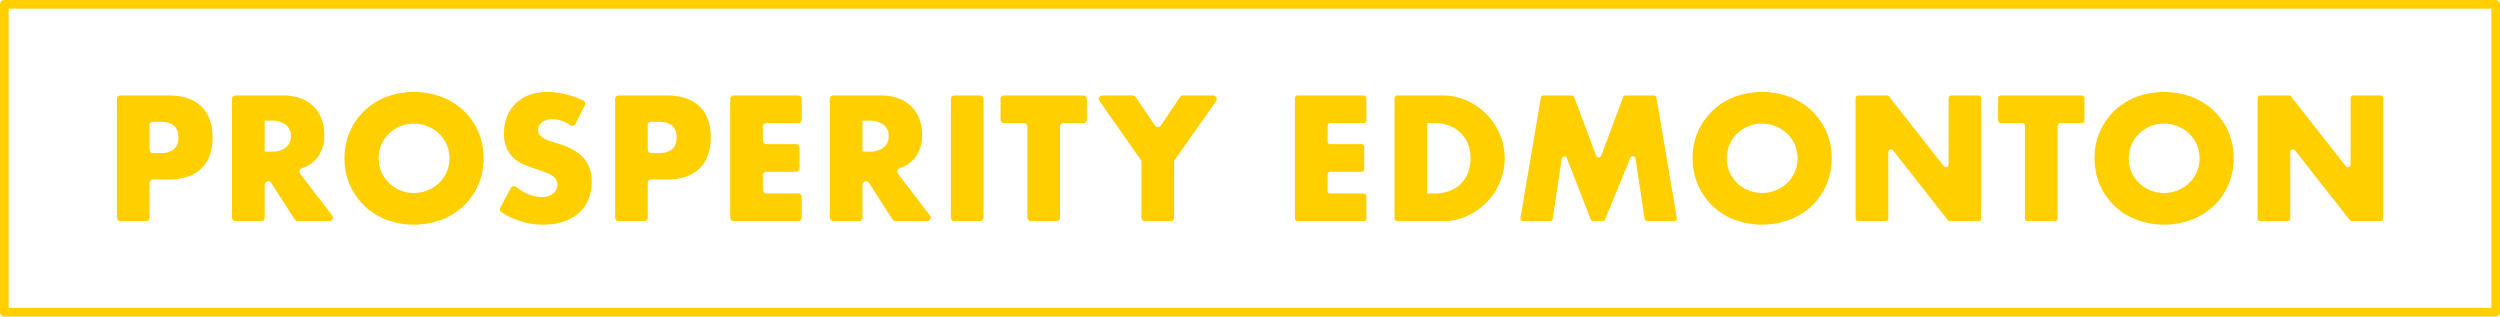
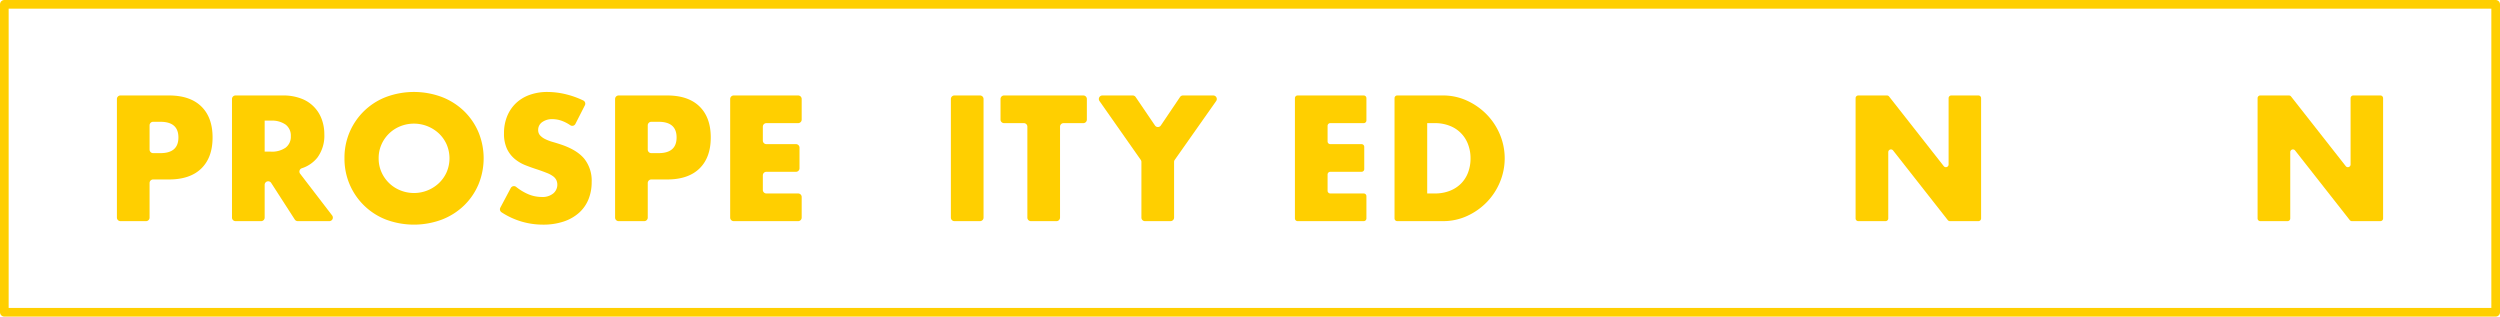
<svg xmlns="http://www.w3.org/2000/svg" width="866.523" height="109.737" viewBox="0 0 866.523 109.737">
  <defs>
    <style>.cls-1,.cls-4{fill:none;}.cls-2{clip-path:url(#clip-path);}.cls-3{fill:#ffcf00;}.cls-4{stroke:#ffcf00;stroke-linecap:round;stroke-linejoin:round;stroke-width:3px;}</style>
    <clipPath id="clip-path">
      <rect class="cls-1" width="866.523" height="109.737" />
    </clipPath>
  </defs>
  <title>Asset 1</title>
  <g id="Layer_2" data-name="Layer 2">
    <g id="Layer_1-2" data-name="Layer 1">
      <g class="cls-2">
        <path class="cls-3" d="M51.844,51.851a1.226,1.226,0,0,0,1.226,1.226h2.529q6.24,0,6.24-5.43,0-5.428-6.24-5.43h-2.529a1.226,1.226,0,0,0-1.226,1.226Zm-1.226,24.797h-8.87a1.225,1.225,0,0,1-1.226-1.226V34.315a1.225,1.225,0,0,1,1.226-1.226h16.798q7.335,0,11.237,3.813,3.897,3.814,3.898,10.745,0,6.933-3.898,10.746-3.901,3.812-11.237,3.812h-5.476a1.226,1.226,0,0,0-1.226,1.227v11.99a1.226,1.226,0,0,1-1.226,1.226" />
        <path class="cls-3" d="M91.734,52.558h2.138a8.253,8.253,0,0,0,5.141-1.387,4.738,4.738,0,0,0,1.791-3.985,4.74,4.74,0,0,0-1.791-3.987,8.26,8.26,0,0,0-5.141-1.386h-2.138Zm22.414,24.09h-10.942a1.227,1.227,0,0,1-1.031-.562l-8.185-12.692a1.226,1.226,0,0,0-2.256.664v11.364a1.226,1.226,0,0,1-1.226,1.226h-8.871a1.226,1.226,0,0,1-1.226-1.226V34.315a1.226,1.226,0,0,1,1.226-1.226h16.395a17.305,17.305,0,0,1,6.354,1.069,11.972,11.972,0,0,1,7.135,7.193,14.919,14.919,0,0,1,.895,5.199,12.771,12.771,0,0,1-2.398,8.059,11.318,11.318,0,0,1-5.426,3.715,1.216,1.216,0,0,0-.564,1.89l11.093,14.462a1.226,1.226,0,0,1-.973,1.972" />
        <path class="cls-3" d="M131.244,54.868a11.621,11.621,0,0,0,.981,4.795,11.986,11.986,0,0,0,6.558,6.326,12.6,12.6,0,0,0,13.344-2.513,11.914,11.914,0,0,0,2.687-3.813,12.195,12.195,0,0,0,0-9.589,11.914,11.914,0,0,0-2.687-3.813,12.7,12.7,0,0,0-13.344-2.513,11.986,11.986,0,0,0-6.558,6.326,11.616,11.616,0,0,0-.981,4.794m-11.844,0a22.442,22.442,0,0,1,14.356-21.23,27.688,27.688,0,0,1,19.439,0,22.976,22.976,0,0,1,7.656,4.882,22.353,22.353,0,0,1,4.996,7.307,23.727,23.727,0,0,1,0,18.082,22.347,22.347,0,0,1-4.996,7.308,22.974,22.974,0,0,1-7.656,4.881,27.688,27.688,0,0,1-19.439,0,22.524,22.524,0,0,1-14.356-21.23" />
        <path class="cls-3" d="M199.439,42.949a1.217,1.217,0,0,1-1.764.462,12.865,12.865,0,0,0-2.591-1.396,9.828,9.828,0,0,0-3.582-.722,5.805,5.805,0,0,0-3.581,1.04,3.237,3.237,0,0,0-1.386,2.715,2.698,2.698,0,0,0,.692,1.906,6.038,6.038,0,0,0,1.821,1.3,15.304,15.304,0,0,0,2.542.953q1.413.405,2.8.867,5.549,1.849,8.119,4.939a12.192,12.192,0,0,1,2.57,8.059,15.704,15.704,0,0,1-1.126,6.066,12.665,12.665,0,0,1-3.293,4.651,15.201,15.201,0,0,1-5.316,3.004,22.144,22.144,0,0,1-7.135,1.068,26.06,26.06,0,0,1-14.372-4.283,1.24,1.24,0,0,1-.409-1.617l3.617-6.807a1.236,1.236,0,0,1,1.868-.361,18.161,18.161,0,0,0,3.867,2.381,12.088,12.088,0,0,0,4.91,1.097,5.86,5.86,0,0,0,4.13-1.27,3.94,3.94,0,0,0,1.011-4.593,3.69,3.69,0,0,0-1.154-1.329,9.272,9.272,0,0,0-2.11-1.126q-1.298-.52-3.148-1.156-2.195-.693-4.305-1.531a13.505,13.505,0,0,1-3.753-2.224,10.308,10.308,0,0,1-2.657-3.495,12.34,12.34,0,0,1-1.012-5.344,15.426,15.426,0,0,1,1.068-5.863,13.012,13.012,0,0,1,3.005-4.506,13.372,13.372,0,0,1,4.737-2.918,17.912,17.912,0,0,1,6.268-1.04,27.476,27.476,0,0,1,6.759.895,29.852,29.852,0,0,1,5.654,2.066,1.234,1.234,0,0,1,.542,1.666Z" />
        <path class="cls-3" d="M224.518,51.851a1.226,1.226,0,0,0,1.226,1.226h2.53q6.236,0,6.237-5.43,0-5.428-6.237-5.43h-2.53a1.226,1.226,0,0,0-1.226,1.226Zm-1.226,24.797h-8.871a1.226,1.226,0,0,1-1.226-1.226V34.315a1.226,1.226,0,0,1,1.226-1.226h16.797q7.338,0,11.237,3.813,3.9,3.814,3.9,10.745,0,6.933-3.9,10.746-3.898,3.812-11.237,3.812h-5.474a1.226,1.226,0,0,0-1.226,1.227v11.99a1.226,1.226,0,0,1-1.226,1.226" />
        <path class="cls-3" d="M276.643,42.679h-11.009a1.226,1.226,0,0,0-1.226,1.226v4.827a1.226,1.226,0,0,0,1.226,1.227h10.257a1.226,1.226,0,0,1,1.226,1.226v7.137a1.226,1.226,0,0,1-1.226,1.226h-10.257a1.226,1.226,0,0,0-1.226,1.226v5.058a1.226,1.226,0,0,0,1.226,1.226h11.009a1.226,1.226,0,0,1,1.226,1.226v7.138a1.226,1.226,0,0,1-1.226,1.226h-22.331a1.226,1.226,0,0,1-1.226-1.226V34.315a1.226,1.226,0,0,1,1.226-1.226h22.331a1.226,1.226,0,0,1,1.226,1.226v7.138a1.226,1.226,0,0,1-1.226,1.226" />
-         <path class="cls-3" d="M298.937,52.558h2.136a8.249,8.249,0,0,0,5.141-1.387,4.738,4.738,0,0,0,1.792-3.985,4.741,4.741,0,0,0-1.792-3.987,8.256,8.256,0,0,0-5.141-1.386h-2.136Zm22.412,24.09h-10.942a1.227,1.227,0,0,1-1.031-.562l-8.183-12.692a1.226,1.226,0,0,0-2.256.665v11.363a1.226,1.226,0,0,1-1.226,1.226h-8.871a1.226,1.226,0,0,1-1.226-1.226V34.315a1.226,1.226,0,0,1,1.226-1.226h16.393a17.301,17.301,0,0,1,6.354,1.069,11.972,11.972,0,0,1,7.135,7.193,14.874,14.874,0,0,1,.897,5.199,12.784,12.784,0,0,1-2.398,8.059,11.32,11.32,0,0,1-5.428,3.715,1.216,1.216,0,0,0-.564,1.89l11.093,14.462a1.226,1.226,0,0,1-.973,1.972" />
        <path class="cls-3" d="M340.906,34.315v41.107a1.226,1.226,0,0,1-1.226,1.226h-8.871a1.226,1.226,0,0,1-1.226-1.226V34.315a1.226,1.226,0,0,1,1.226-1.226h8.871a1.226,1.226,0,0,1,1.226,1.226" />
        <path class="cls-3" d="M367.416,43.905v31.517a1.226,1.226,0,0,1-1.226,1.226h-8.871a1.226,1.226,0,0,1-1.226-1.226V43.905a1.226,1.226,0,0,0-1.226-1.226h-6.849a1.226,1.226,0,0,1-1.226-1.226v-7.138a1.226,1.226,0,0,1,1.226-1.226h27.473a1.226,1.226,0,0,1,1.226,1.226v7.138a1.226,1.226,0,0,1-1.226,1.226h-6.849a1.226,1.226,0,0,0-1.226,1.226" />
        <path class="cls-3" d="M395.402,55.419l-14.31-20.399a1.226,1.226,0,0,1,1.003-1.93h10.512a1.227,1.227,0,0,1,1.015.537l6.703,9.866a1.227,1.227,0,0,0,2.031-.003l6.654-9.86a1.226,1.226,0,0,1,1.016-.54h10.503a1.226,1.226,0,0,1,1.003,1.932l-14.362,20.396a1.23,1.23,0,0,0-.223.706v19.298a1.226,1.226,0,0,1-1.226,1.226h-8.871a1.226,1.226,0,0,1-1.226-1.226V56.123a1.223,1.223,0,0,0-.222-.704" />
        <path class="cls-3" d="M472.676,42.679h-11.586a.937.937,0,0,0-.937.937v5.405a.937.937,0,0,0,.937.938h10.836a.937.937,0,0,1,.937.937v7.715a.937.937,0,0,1-.937.937h-10.836a.937.937,0,0,0-.937.938v5.635a.937.937,0,0,0,.937.937h11.586a.937.937,0,0,1,.937.938v7.715a.937.937,0,0,1-.937.937h-22.909a.938.938,0,0,1-.937-.937V34.027a.938.938,0,0,1,.937-.938h22.909a.937.937,0,0,1,.937.938v7.715a.937.937,0,0,1-.937.937" />
        <path class="cls-3" d="M494.681,67.057h2.601a14.038,14.038,0,0,0,5.255-.924,11.246,11.246,0,0,0,3.901-2.541,10.92,10.92,0,0,0,2.426-3.842,13.758,13.758,0,0,0,.837-4.882,13.423,13.423,0,0,0-.865-4.853,10.882,10.882,0,0,0-6.357-6.412,13.915,13.915,0,0,0-5.197-.925h-2.601Zm-11.323-33.031a.937.937,0,0,1,.937-.937h15.817a19.772,19.772,0,0,1,8.347,1.791,22.758,22.758,0,0,1,6.817,4.766,22.098,22.098,0,0,1,4.592,6.932,21.38,21.38,0,0,1,.031,16.522,22.084,22.084,0,0,1-4.564,6.962,22.535,22.535,0,0,1-6.817,4.794,19.905,19.905,0,0,1-8.406,1.791h-15.817a.937.937,0,0,1-.937-.937Z" />
-         <path class="cls-3" d="M526.994,75.553l7.076-41.684a.937.937,0,0,1,.924-.78h9.765a.937.937,0,0,1,.878.607l7.615,20.272a.937.937,0,0,0,1.756-.002l7.562-20.268a.938.938,0,0,1,.879-.609h9.765a.937.937,0,0,1,.924.78l7.076,41.684a.937.937,0,0,1-.924,1.094h-9.347a.937.937,0,0,1-.927-.798l-3.132-20.91a.937.937,0,0,0-1.794-.217l-8.754,21.344a.936.936,0,0,1-.867.581h-3.236a.937.937,0,0,1-.874-.597l-8.252-21.191a.938.938,0,0,0-1.801.201l-3.114,20.789a.936.936,0,0,1-.927.798h-9.347a.937.937,0,0,1-.924-1.094" />
-         <path class="cls-3" d="M598.505,54.868a11.621,11.621,0,0,0,.981,4.795,11.986,11.986,0,0,0,6.558,6.326,12.6,12.6,0,0,0,13.344-2.513,11.914,11.914,0,0,0,2.687-3.813,12.195,12.195,0,0,0,0-9.589,11.914,11.914,0,0,0-2.687-3.813,12.7,12.7,0,0,0-13.344-2.513,11.986,11.986,0,0,0-6.558,6.326,11.616,11.616,0,0,0-.981,4.794m-11.844,0a22.446,22.446,0,0,1,14.356-21.23,27.688,27.688,0,0,1,19.439,0,22.966,22.966,0,0,1,7.656,4.882,22.353,22.353,0,0,1,4.996,7.307,23.715,23.715,0,0,1,0,18.082,22.347,22.347,0,0,1-4.996,7.308,22.963,22.963,0,0,1-7.656,4.881,27.688,27.688,0,0,1-19.439,0,22.524,22.524,0,0,1-14.356-21.23" />
        <path class="cls-3" d="M643.166,75.71v-41.684a.938.938,0,0,1,.937-.937h9.93a.937.937,0,0,1,.737.358l18.957,24.141a.938.938,0,0,0,1.675-.579v-22.983a.938.938,0,0,1,.937-.937h9.39a.937.937,0,0,1,.937.937v41.684a.936.936,0,0,1-.937.937h-9.871a.939.939,0,0,1-.738-.358l-18.957-24.141a.937.937,0,0,0-1.674.579v22.983a.937.937,0,0,1-.938.937h-9.448a.937.937,0,0,1-.937-.937" />
-         <path class="cls-3" d="M713.184,43.616v32.094a.938.938,0,0,1-.937.938h-9.45a.937.937,0,0,1-.937-.938V43.616a.937.937,0,0,0-.938-.937h-7.424a.938.938,0,0,1-.938-.938v-7.715a.938.938,0,0,1,.938-.937h28.048a.937.937,0,0,1,.937.937v7.715a.937.937,0,0,1-.937.938h-7.425a.937.937,0,0,0-.937.937" />
-         <path class="cls-3" d="M737.84,54.868a11.62,11.62,0,0,0,.981,4.795,11.994,11.994,0,0,0,6.558,6.326,12.6,12.6,0,0,0,13.344-2.513,11.914,11.914,0,0,0,2.687-3.813,12.195,12.195,0,0,0,0-9.589,11.914,11.914,0,0,0-2.687-3.813,12.7,12.7,0,0,0-13.344-2.513,11.994,11.994,0,0,0-6.558,6.326,11.616,11.616,0,0,0-.981,4.794m-11.844,0a22.446,22.446,0,0,1,14.356-21.23,27.688,27.688,0,0,1,19.439,0,22.966,22.966,0,0,1,7.656,4.882,22.353,22.353,0,0,1,4.996,7.307,23.715,23.715,0,0,1,0,18.082,22.347,22.347,0,0,1-4.996,7.308,22.963,22.963,0,0,1-7.656,4.881,27.688,27.688,0,0,1-19.439,0,22.524,22.524,0,0,1-14.356-21.23" />
        <path class="cls-3" d="M782.502,75.71v-41.684a.938.938,0,0,1,.937-.937h9.928a.936.936,0,0,1,.737.358l18.959,24.141a.938.938,0,0,0,1.675-.579v-22.983a.938.938,0,0,1,.937-.937h9.39a.937.937,0,0,1,.937.937v41.684a.936.936,0,0,1-.937.937h-9.871a.939.939,0,0,1-.738-.358l-18.959-24.141a.937.937,0,0,0-1.674.579v22.983a.937.937,0,0,1-.938.937H783.439a.937.937,0,0,1-.937-.937" />
        <rect class="cls-4" x="1.5" y="1.5" width="863.523" height="106.737" />
      </g>
    </g>
  </g>
</svg>